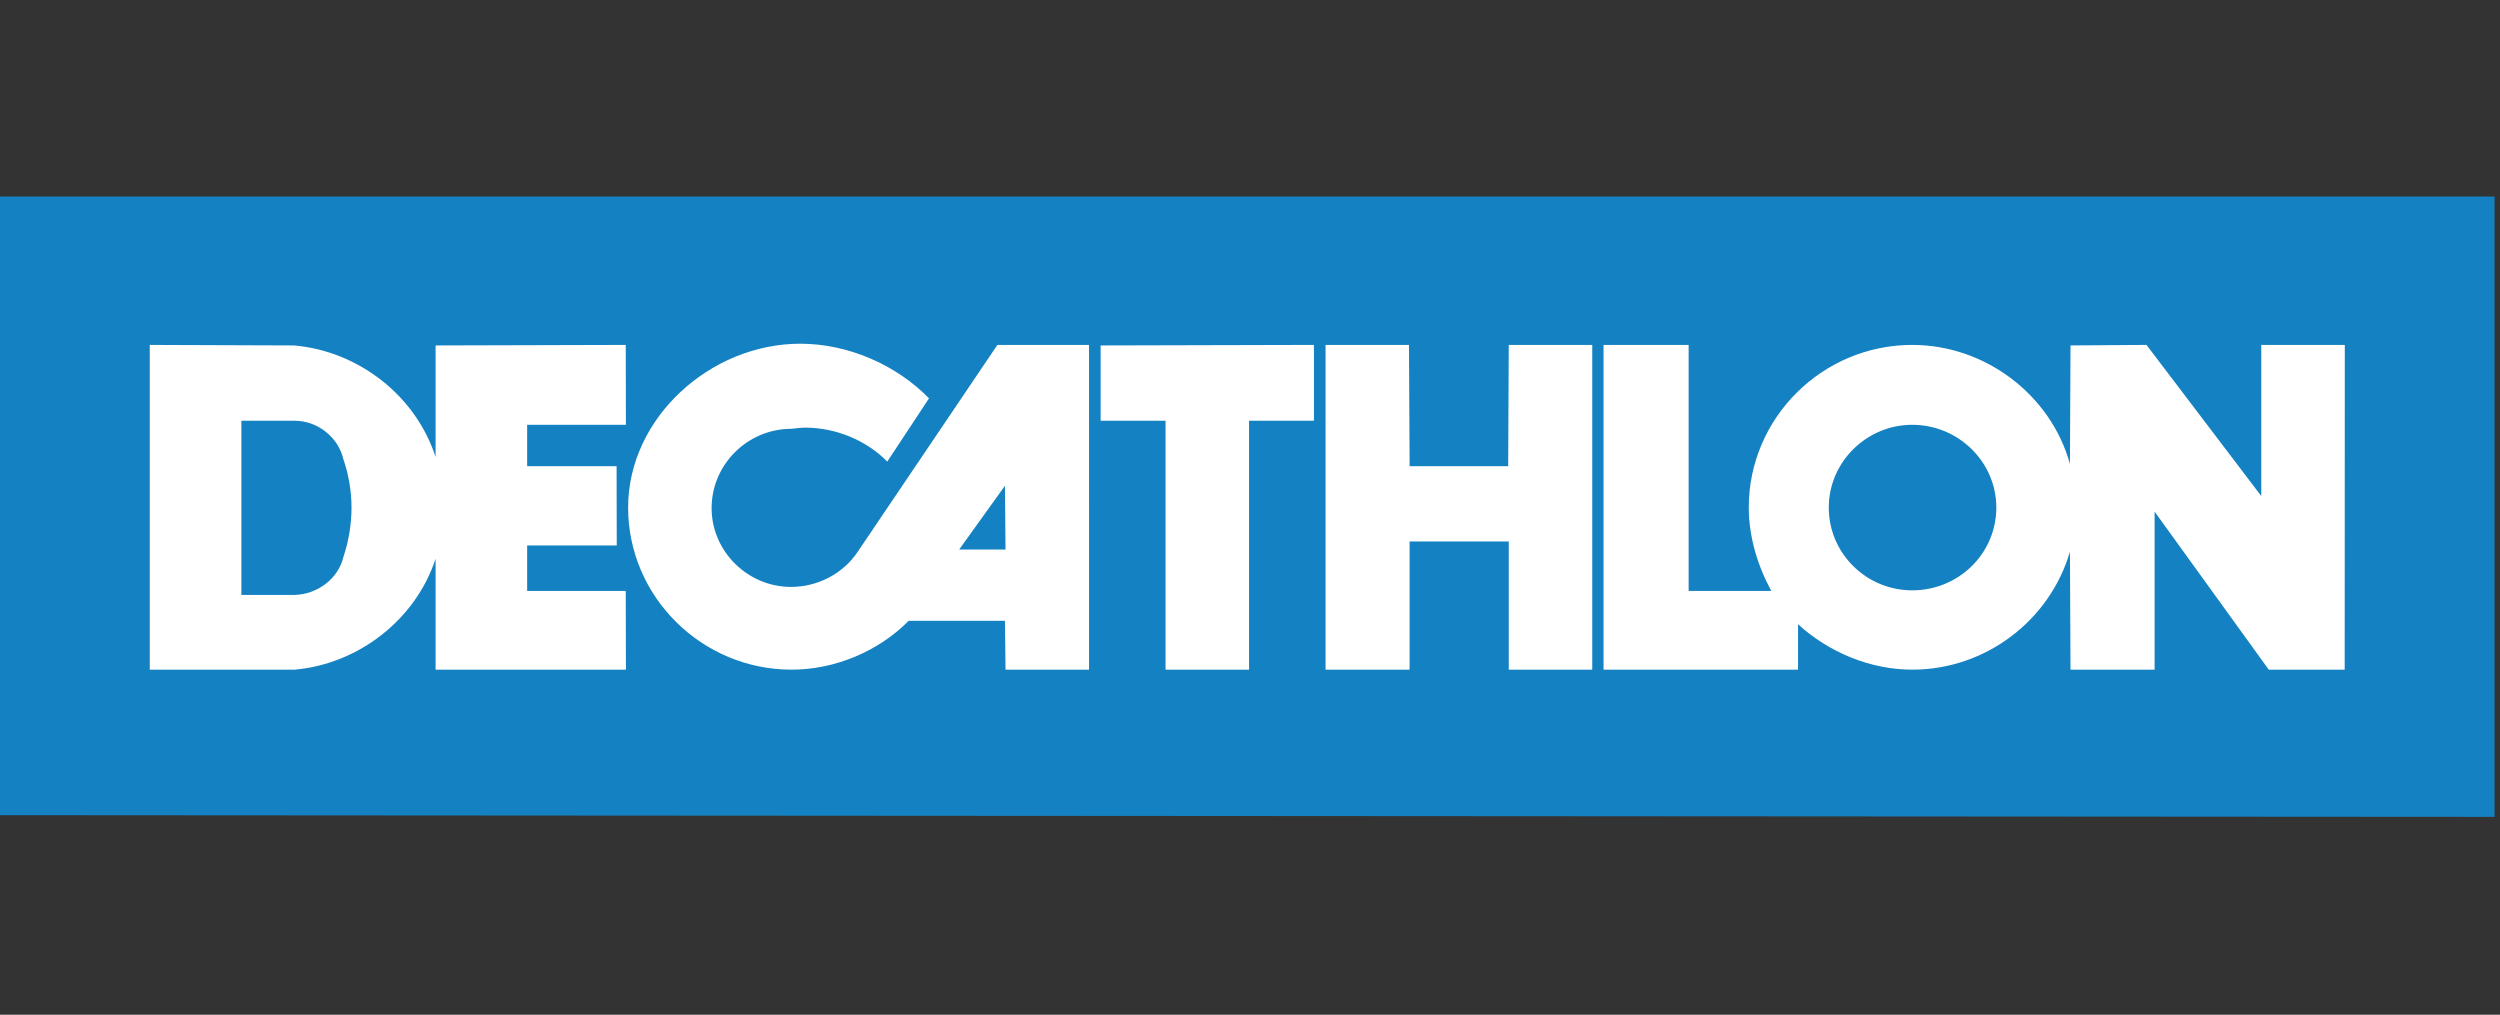
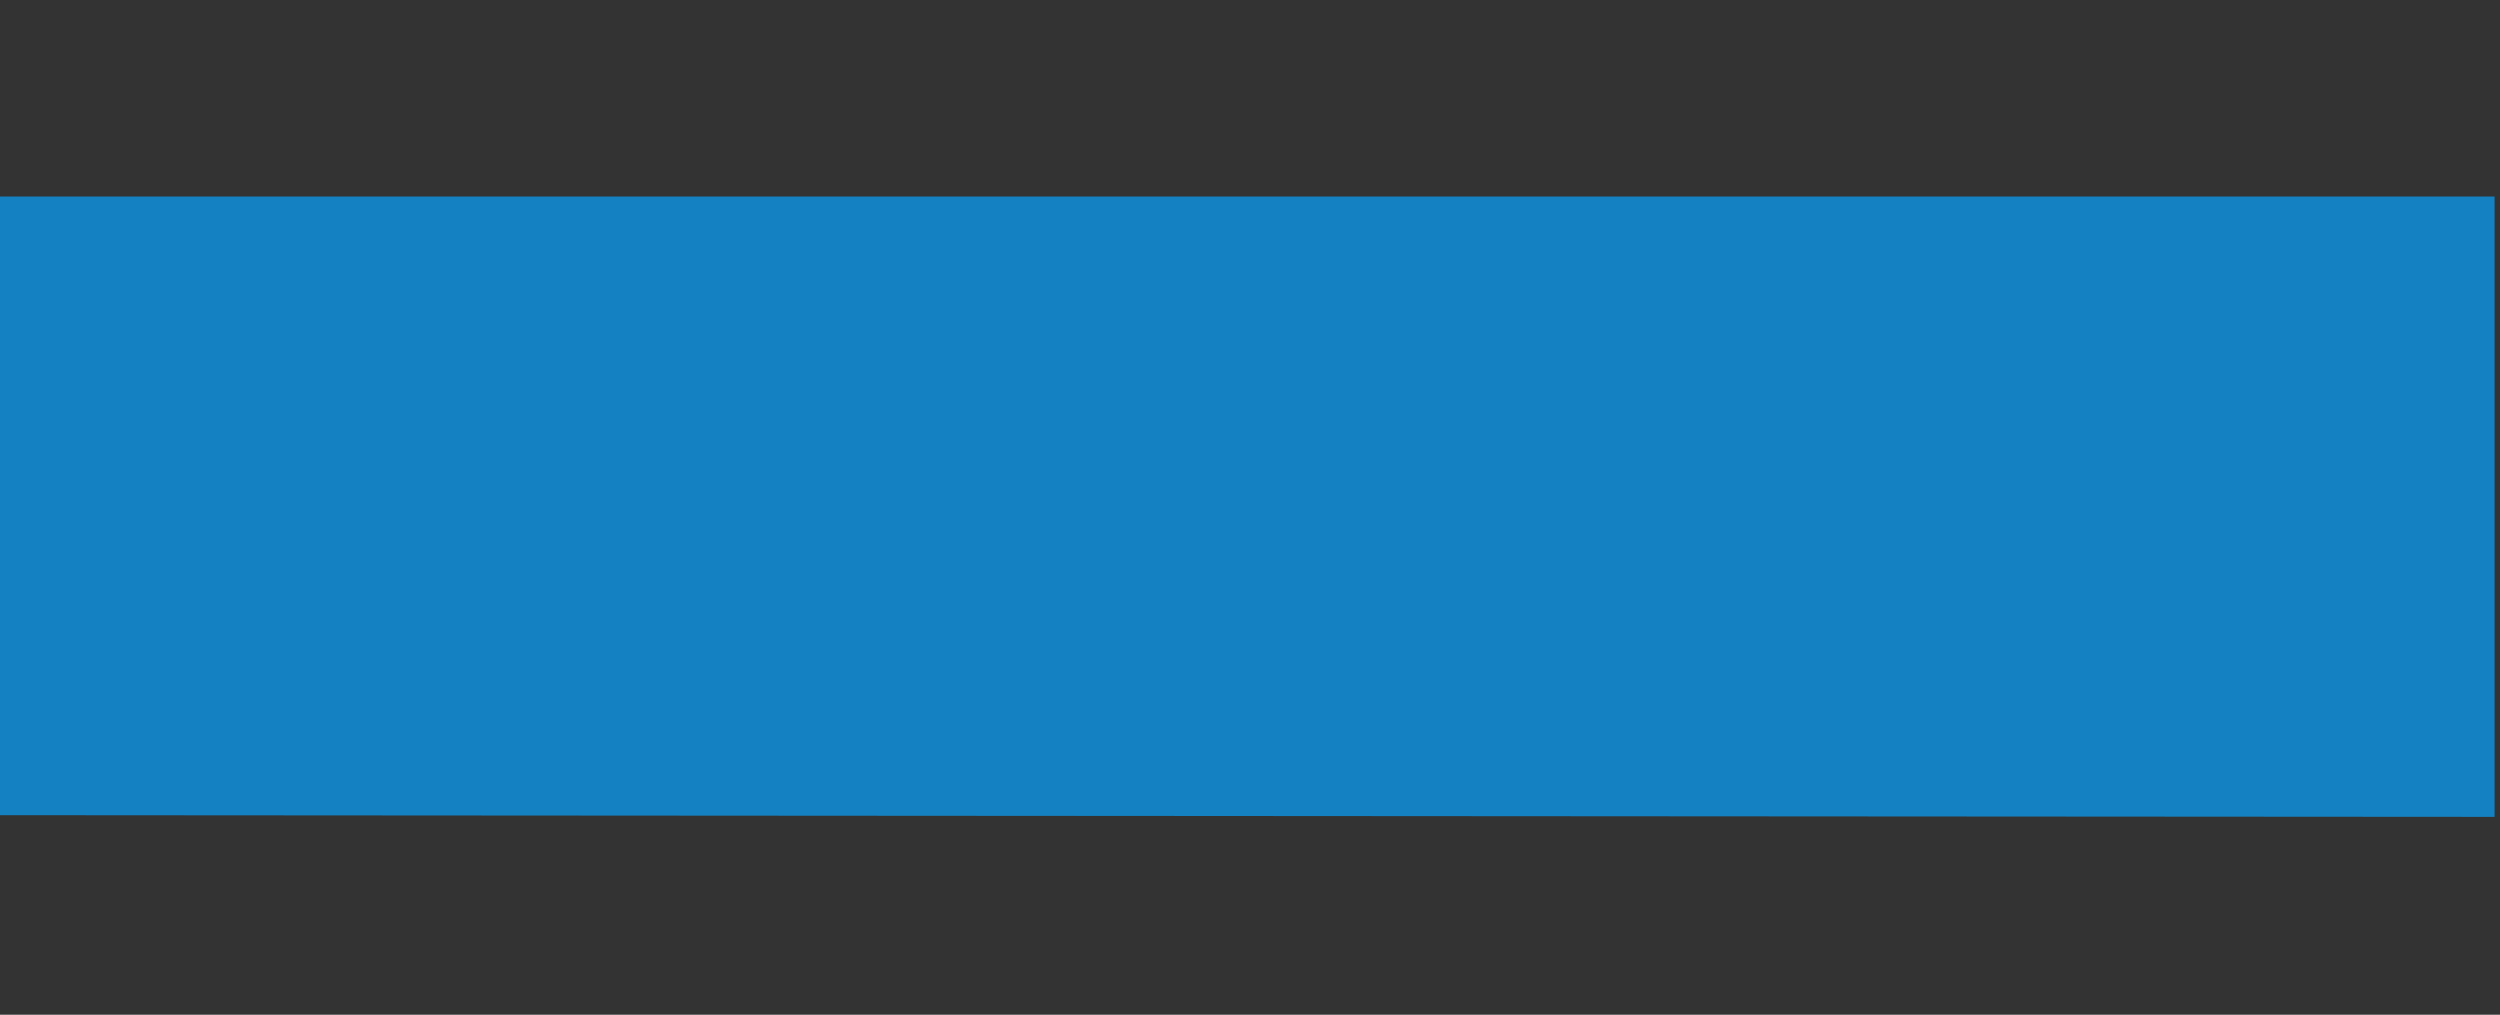
<svg xmlns="http://www.w3.org/2000/svg" xmlns:ns1="http://www.inkscape.org/namespaces/inkscape" width="191.417mm" height="77.695mm" viewBox="0 0 191.417 77.695" version="1.1" id="svg5" xml:space="preserve" ns1:export-filename="decathlon_logo_white.svg" ns1:export-xdpi="96" ns1:export-ydpi="96">
  <rect x="0" y="0" width="191.417" height="77.695" fill="#333333" stroke="none" />
  <defs id="defs2" />
  <g ns1:label="Livello 1" ns1:groupmode="layer" id="layer1" transform="matrix(0.289,0,0,0.289,54.229,-51.647)">
-     <path d="m 9.262,126.133 v 77.485 L 200.68,203.828 V 126.133 Z" fill="#1482c2" id="path132-9" style="opacity:0;fill:#ffffff;stroke-width:0.245" transform="matrix(3.456,0,0,3.456,-219.399,-257.391)" />
-   </g>
+     </g>
  <g ns1:groupmode="layer" id="layer2" ns1:label="Livello 2" transform="translate(-9.262,-126.133)">
    <g id="g147" transform="matrix(0.191,0,0,0.191,9.262,141.118)">
      <path d="M 0,0.324 V 248.327 L 1000,249 V 0.324 Z" fill="#1482c2" id="path132" />
      <g fill="#ffffff" id="g136">
-         <path d="m 399.832,59.812 -56.002,82.93 c -5.825,8.777 -16.043,14.082 -26.737,14.082 -17.415,0 -31.83,-14.31 -31.83,-31.576 0,-17.521 14.415,-31.804 31.952,-31.804 1.738,-0.223 4.07,-0.466 5.697,-0.466 12.089,0 24.405,5.071 32.773,13.604 L 372.411,81.233 C 359.401,67.878 340.11,59.33 320.813,59.33 c -36.022,0 -69.018,29.726 -69.018,65.674 0,35.736 29.514,64.99 65.547,64.99 17.425,0 34.851,-7.371 46.94,-19.592 h 38.577 l 0.228,19.593 h 33.48 V 59.812 h -36.734 z m -15.321,82.013 18.348,-25.555 0.228,25.555 h -18.575 z m 116.198,48.168 H 467.24 V 90.21 H 441.213 V 60.028 l 85.51,-0.218 v 30.4 H 500.71 v 99.783 z M 638.29,59.812 l -33.468,0.008 -0.233,48.604 h -39.515 l -0.25,-48.614 h -33.441 v 130.183 h 33.69 V 138.6 h 39.748 v 51.392 h 33.468 V 59.81 Z m 268.191,0 v 60.581 l -46.011,-60.581 -30.457,0.212 -0.23,47.48 C 822.115,79.85 795.85,59.812 766.568,59.812 c -36.017,0 -65.536,29.244 -65.536,65.192 0,11.543 3.482,23.266 9.052,33.42 H 676.929 V 59.812 h -34.104 v 130.183 h 77.964 v -18.216 c 12.317,11.3 29.048,18.216 45.78,18.216 29.28,0 55.085,-19.593 63.215,-47.253 l 0.229,47.253 h 33.711 v -63.353 l 45.764,63.353 h 30.436 l 0.042,-130.183 h -33.478 z m -139.913,98.384 c -18.358,0 -33.462,-14.744 -33.462,-33.192 0,-18.194 15.104,-33.166 33.462,-33.166 18.602,0 33.707,14.972 33.707,33.166 0,18.448 -15.105,33.192 -33.707,33.192 m -555.248,0.23 v -18.22 h 35.917 l -0.064,-31.783 H 211.32 V 91.84 h 39.59 l -0.068,-32.026 -76.227,0.212 v 44.709 C 166.714,80.313 143.93,62.331 117.903,60.026 L 60.035,59.814 v 130.178 h 58.106 c 25.789,-2.295 48.573,-20.267 56.474,-44.465 v 44.465 h 76.295 l -0.068,-31.566 h -39.52 z m -73.66,-13.599 c -2.084,8.766 -10.457,14.972 -19.52,15.205 H 96.761 V 90.208 h 21.38 c 9.062,0 17.435,6.482 19.519,15.454 2.098,5.994 3.259,12.905 3.259,19.344 0,6.699 -1.16,13.6 -3.26,19.821" id="path134" />
-       </g>
+         </g>
    </g>
  </g>
</svg>